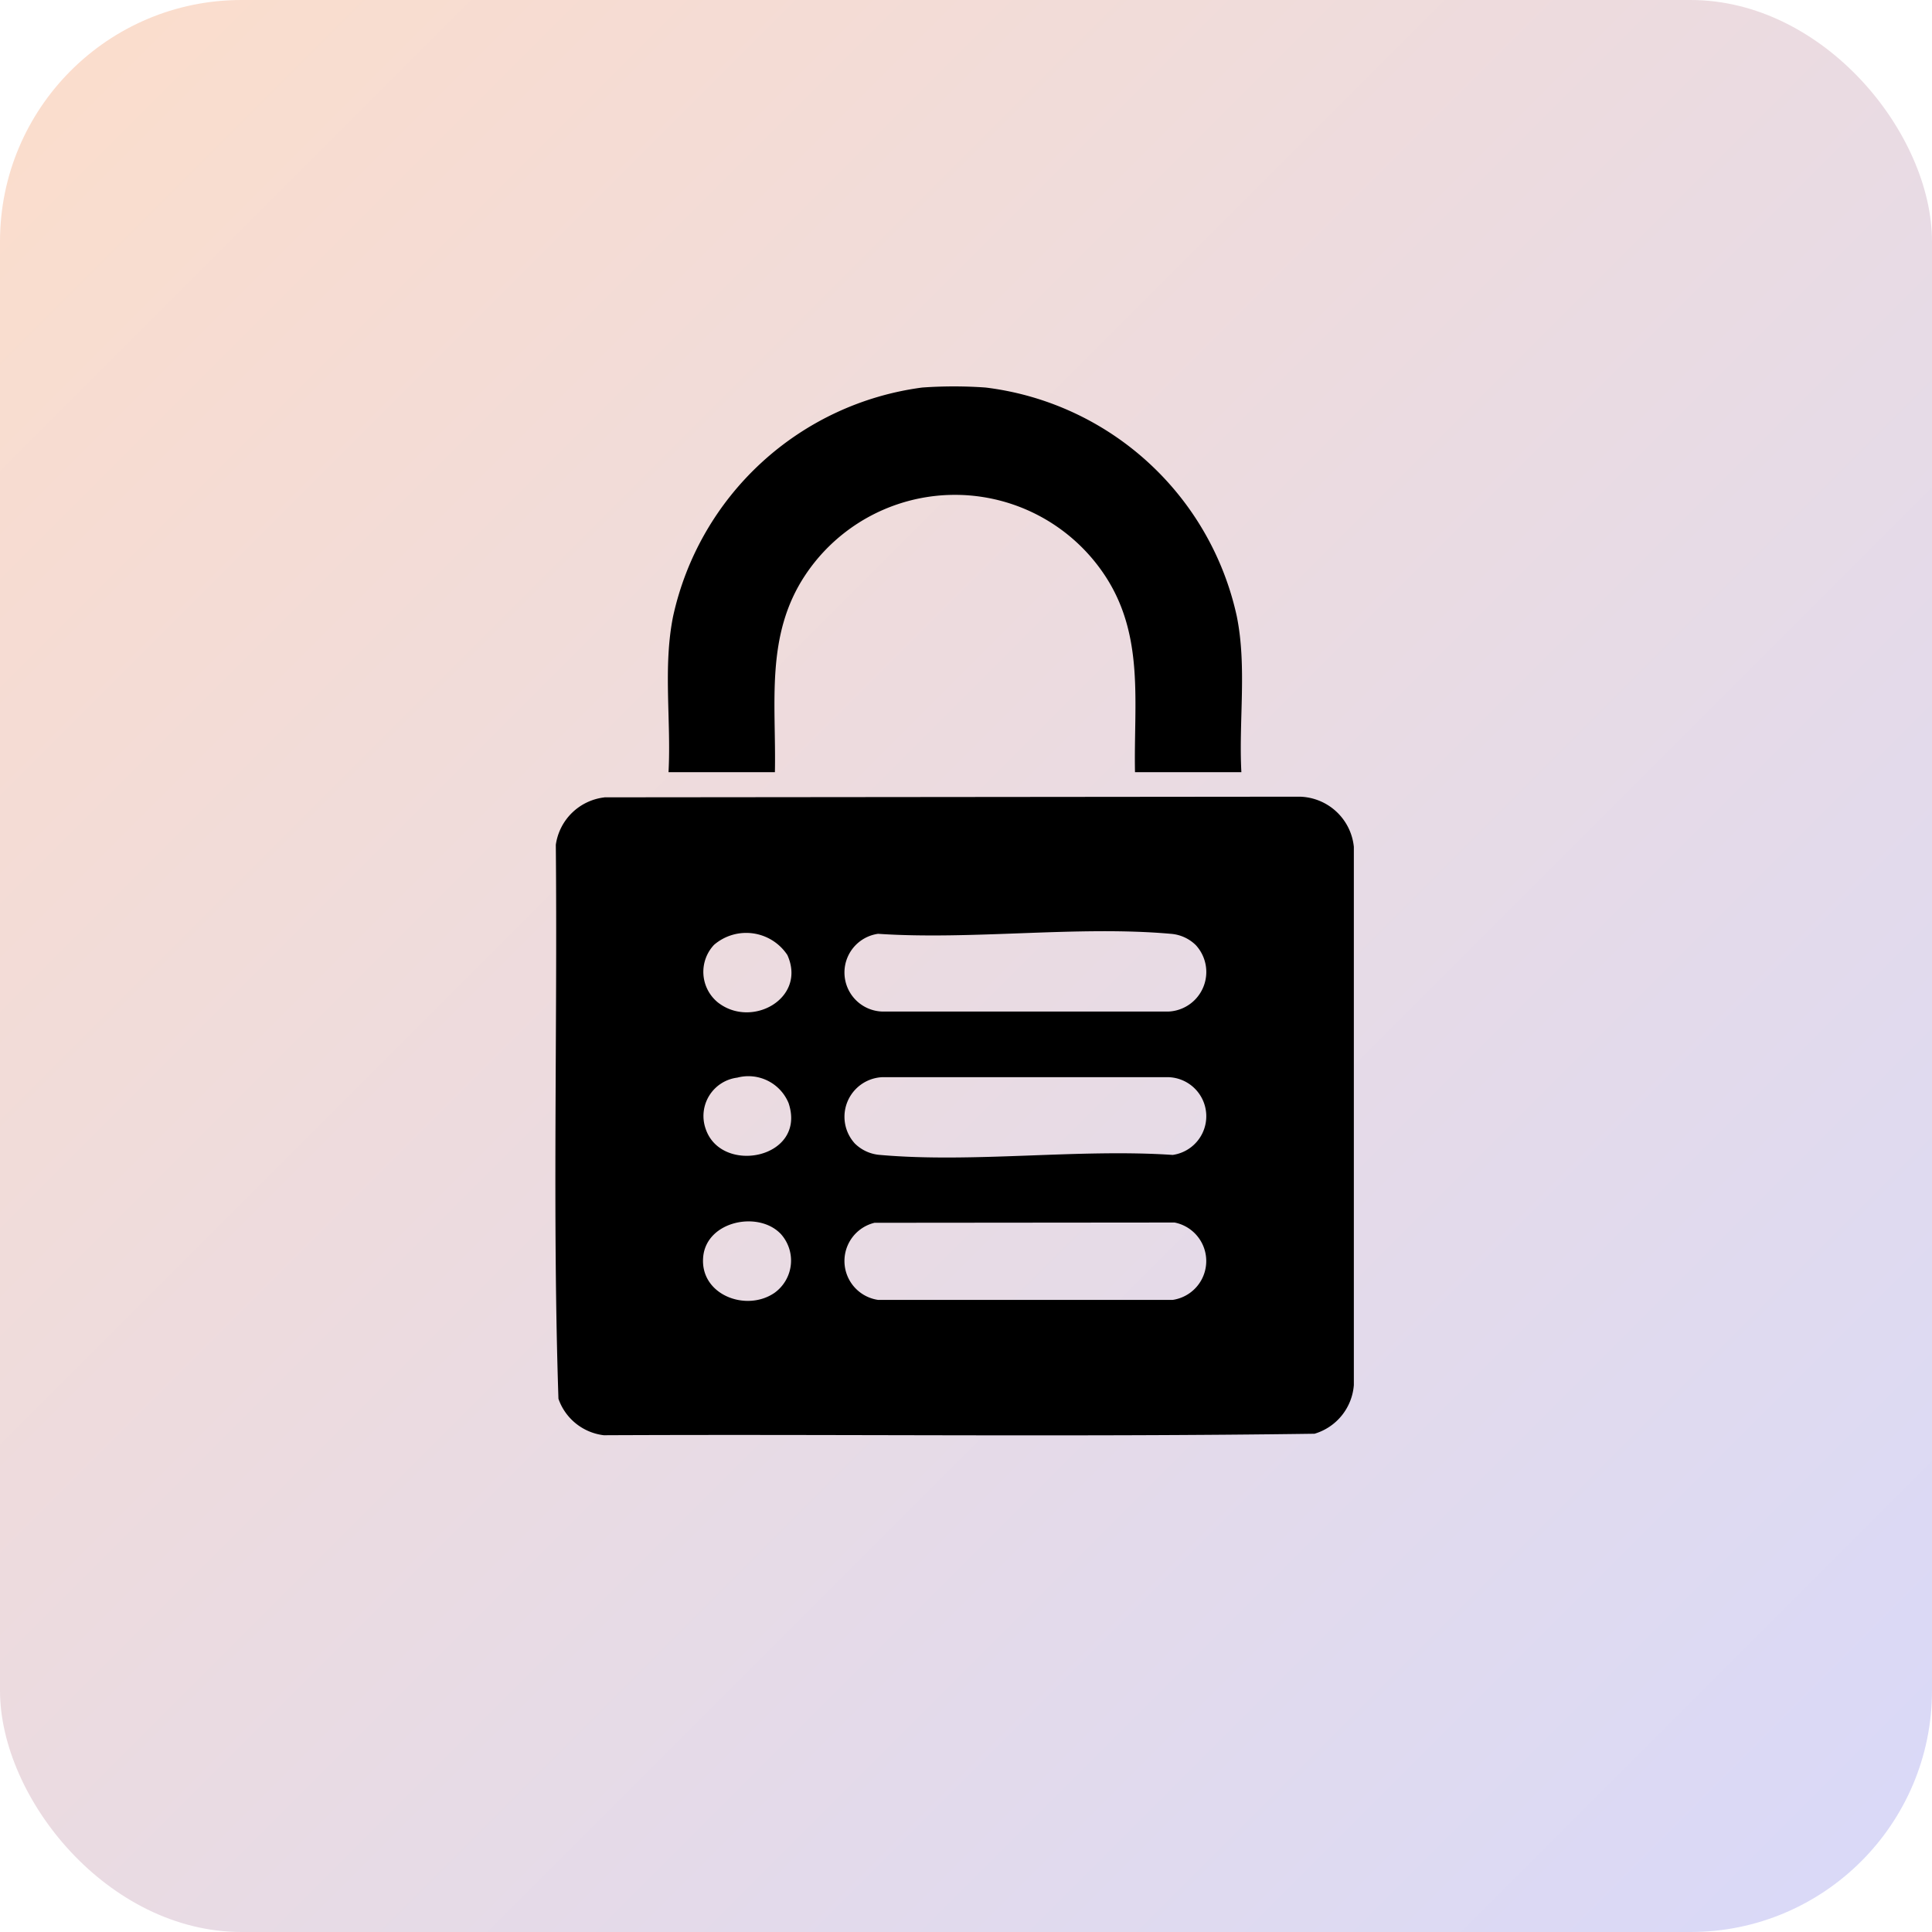
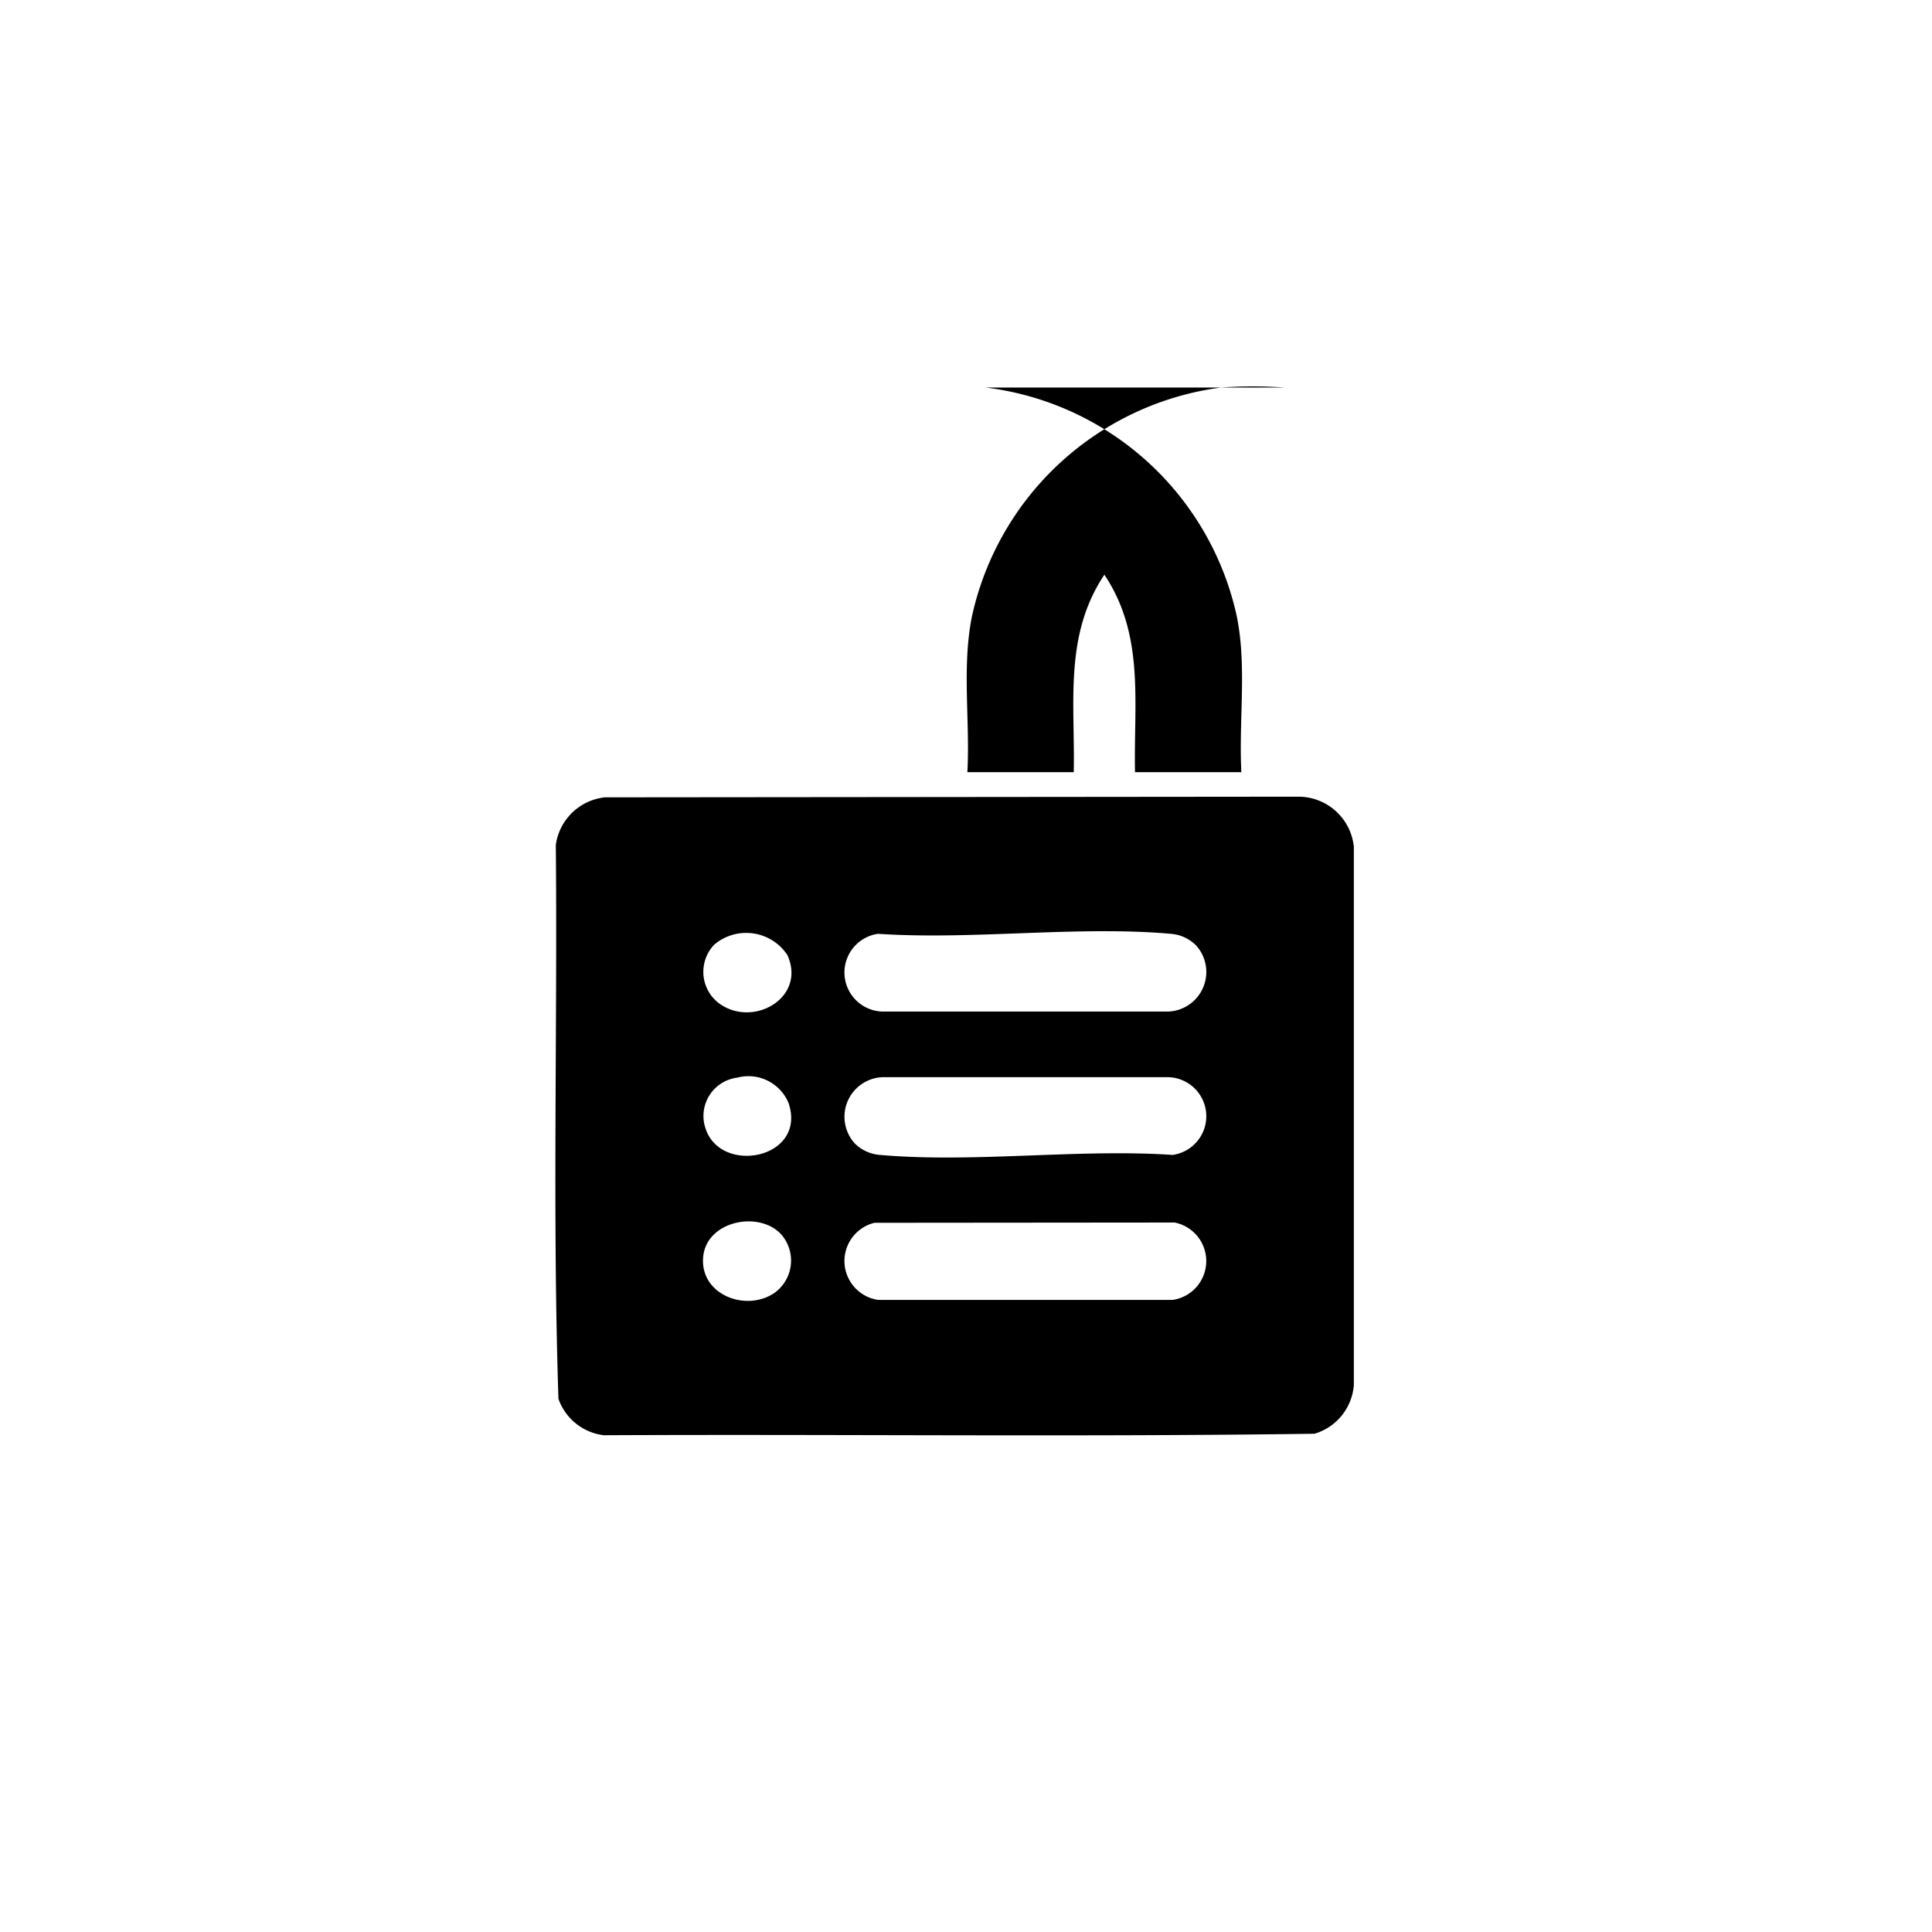
<svg xmlns="http://www.w3.org/2000/svg" width="80" height="80" viewBox="0 0 80 80">
  <defs>
    <linearGradient id="linear-gradient" x2="1" y2="1" gradientUnits="objectBoundingBox">
      <stop offset="0" stop-color="#fcddcb" />
      <stop offset="1" stop-color="#d8d9f9" />
    </linearGradient>
  </defs>
  <g id="Group_17" data-name="Group 17" transform="translate(-594 -93)">
    <g id="Group_5" data-name="Group 5" transform="translate(400)">
-       <rect id="Rectangle_1" data-name="Rectangle 1" width="80" height="80" rx="10" transform="translate(194 93)" fill="url(#linear-gradient)" />
-     </g>
+       </g>
    <g id="Group_6198" data-name="Group 6198" transform="translate(617 109)">
-       <path id="Path_3681" data-name="Path 3681" d="M1728.076,2069.111a12.156,12.156,0,0,1,10.4,9.468c.426,2.1.076,4.326.191,6.46h-4.405c-.058-2.868.412-5.664-1.268-8.178a7.443,7.443,0,0,0-12.375,0c-1.68,2.514-1.21,5.31-1.268,8.178h-4.405c.115-2.134-.235-4.356.191-6.46a12.19,12.19,0,0,1,10.314-9.468,18.491,18.491,0,0,1,2.626,0" transform="translate(-1710.264 -2069.064)" />
+       <path id="Path_3681" data-name="Path 3681" d="M1728.076,2069.111a12.156,12.156,0,0,1,10.4,9.468c.426,2.1.076,4.326.191,6.46h-4.405c-.058-2.868.412-5.664-1.268-8.178c-1.68,2.514-1.21,5.31-1.268,8.178h-4.405c.115-2.134-.235-4.356.191-6.46a12.19,12.19,0,0,1,10.314-9.468,18.491,18.491,0,0,1,2.626,0" transform="translate(-1710.264 -2069.064)" />
      <path id="Path_3682" data-name="Path 3682" d="M1674.8,2223.023l28.785-.027a2.31,2.31,0,0,1,2.246,2.076v22.288a2.285,2.285,0,0,1-1.628,2.015c-9.8.137-19.622.015-29.429.062a2.273,2.273,0,0,1-1.879-1.51c-.252-7.62-.037-15.294-.109-22.937a2.3,2.3,0,0,1,2.015-1.965m4.538,6.105a1.633,1.633,0,0,0,.148,2.378c1.4,1.113,3.7-.158,2.887-1.956a2.043,2.043,0,0,0-3.035-.422m19.935,0a1.651,1.651,0,0,0-1.026-.456c-3.855-.342-8.21.263-12.119,0a1.618,1.618,0,0,0,.171,3.219h11.859a1.64,1.64,0,0,0,1.115-2.764m-18.968,5.5a1.6,1.6,0,0,0-1.316,2.118c.644,1.928,4.2,1.232,3.435-1.062a1.8,1.8,0,0,0-2.119-1.057m4.879,2.745a1.652,1.652,0,0,0,1.026.457c3.855.341,8.211-.263,12.119,0a1.618,1.618,0,0,0-.171-3.219H1686.3a1.641,1.641,0,0,0-1.115,2.764m-3.11,3.7c-.934-.934-3.029-.5-3.184.953-.168,1.586,1.773,2.328,2.955,1.51a1.645,1.645,0,0,0,.23-2.464m3.906-.434a1.628,1.628,0,0,0,.156,3.194h12.185a1.626,1.626,0,0,0,.085-3.205Z" transform="translate(-1672.771 -2206.007)" />
    </g>
  </g>
</svg>